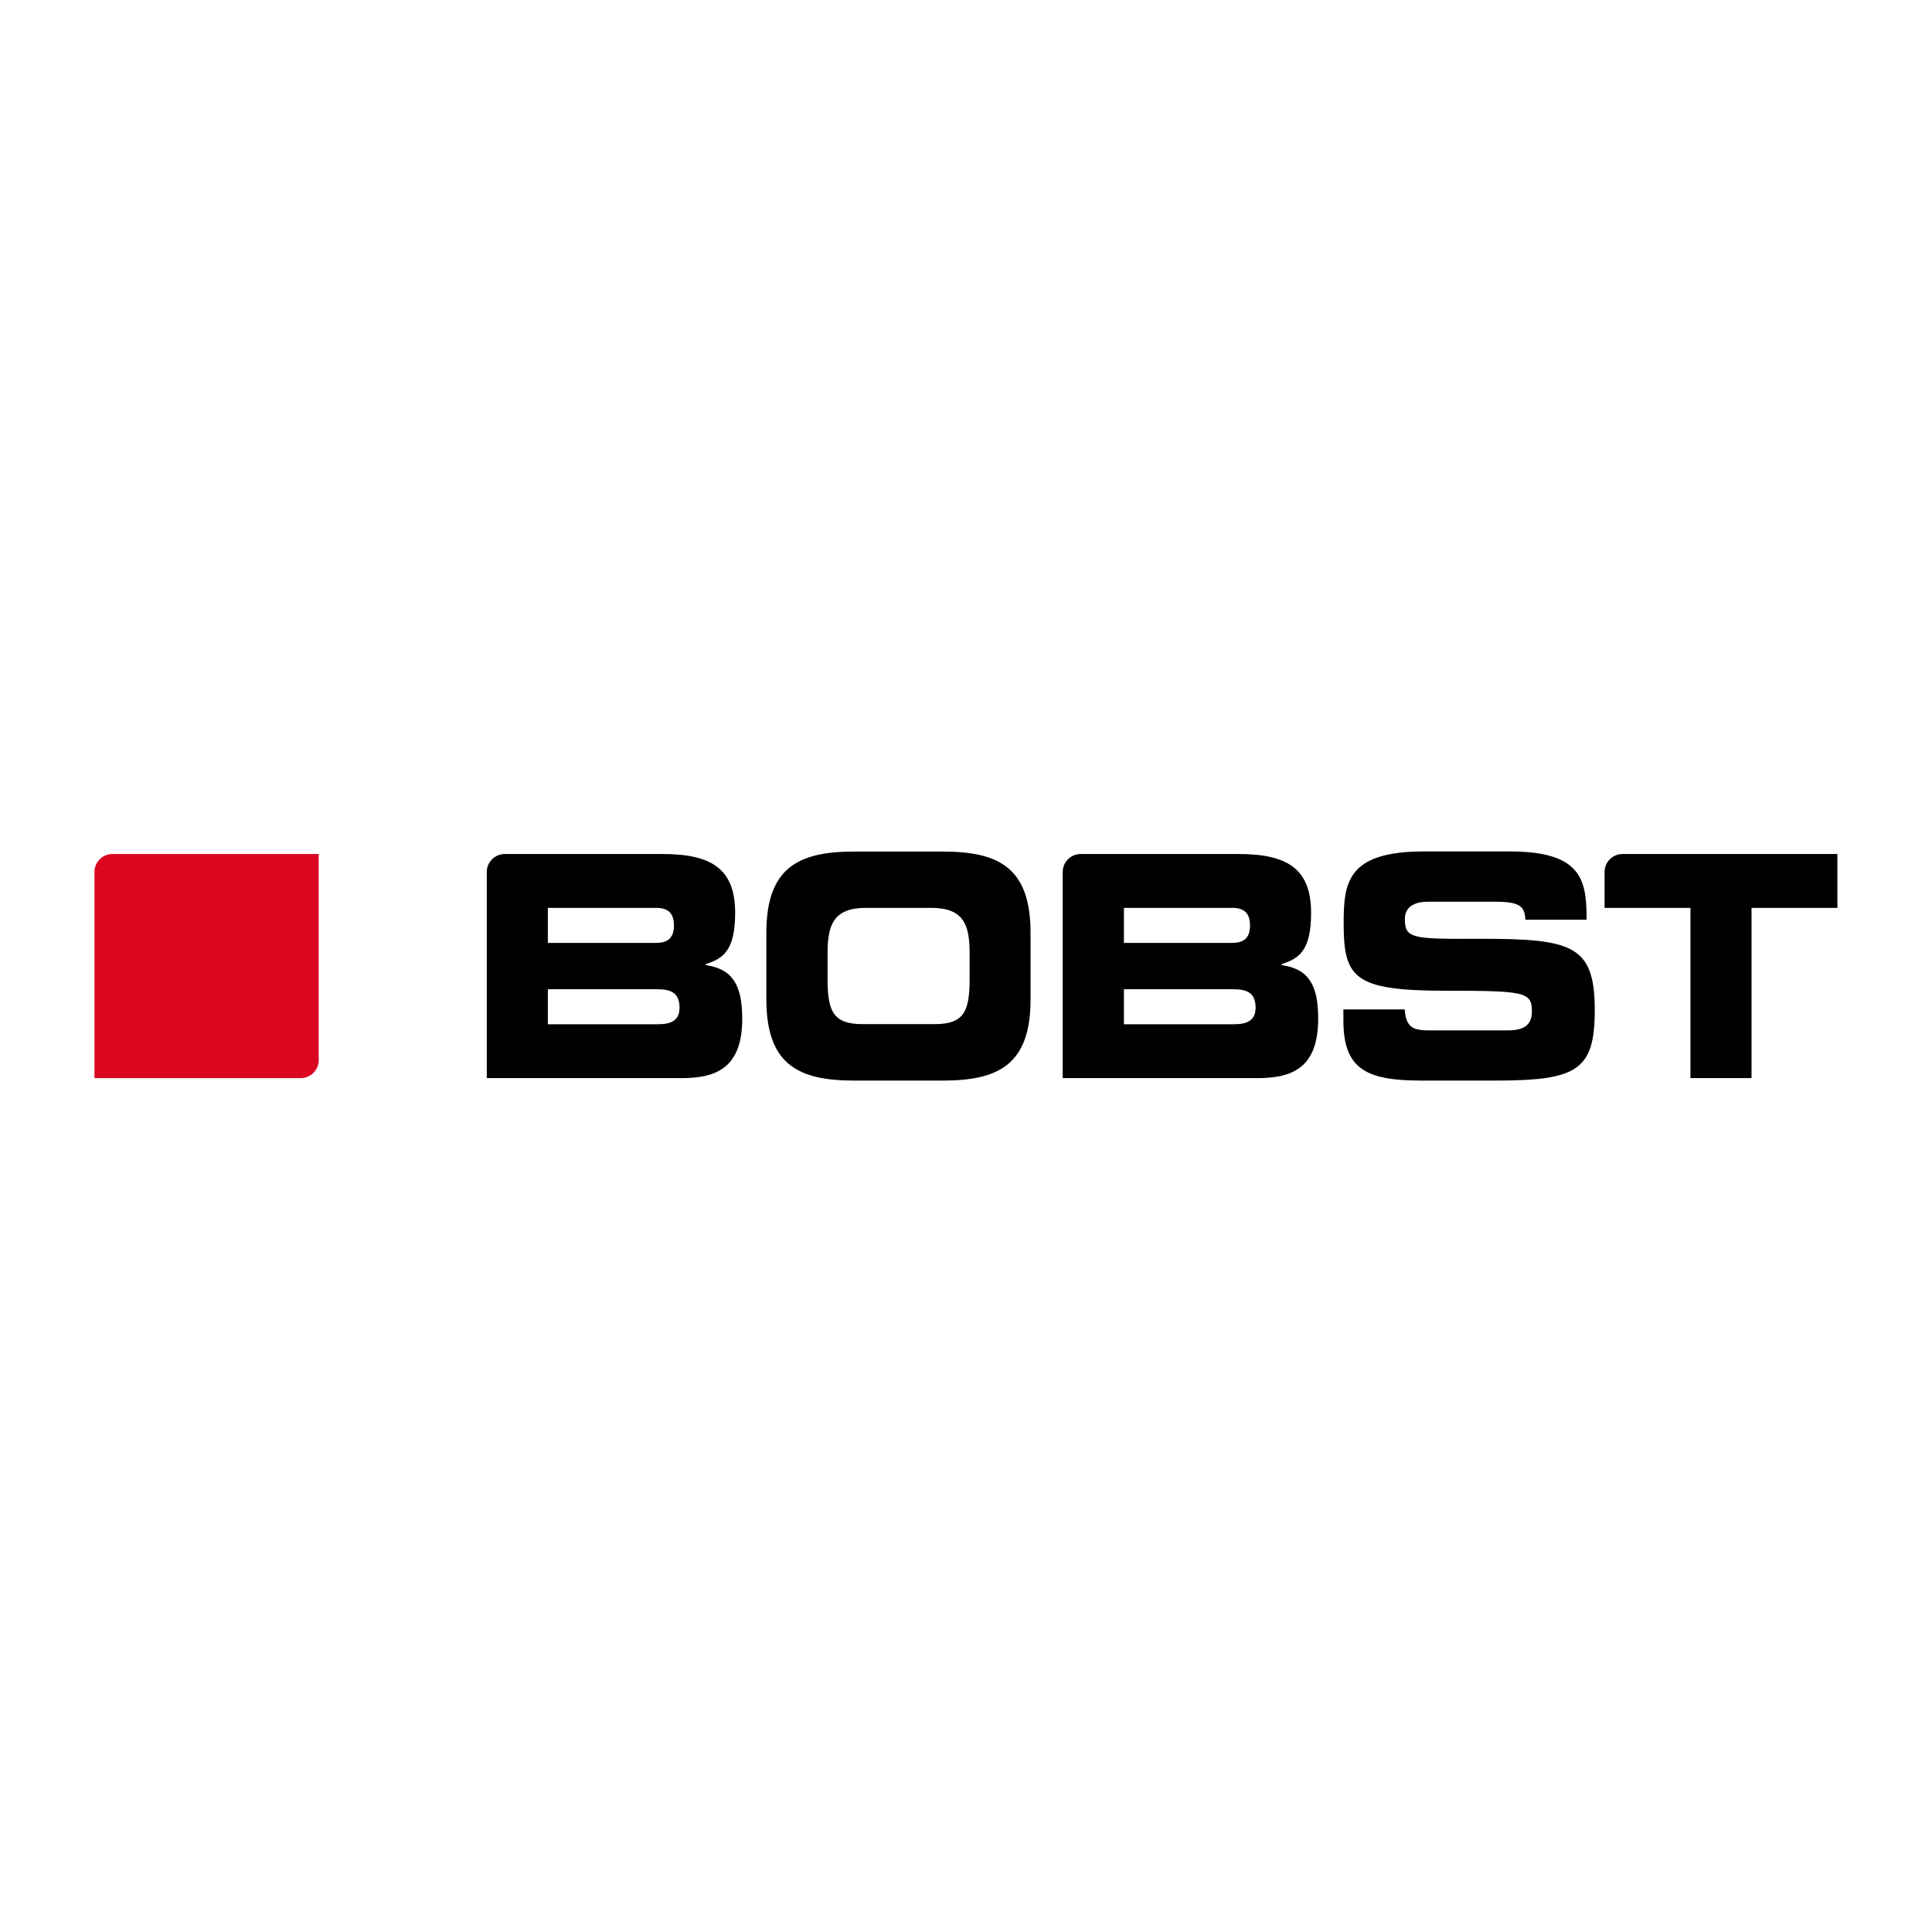
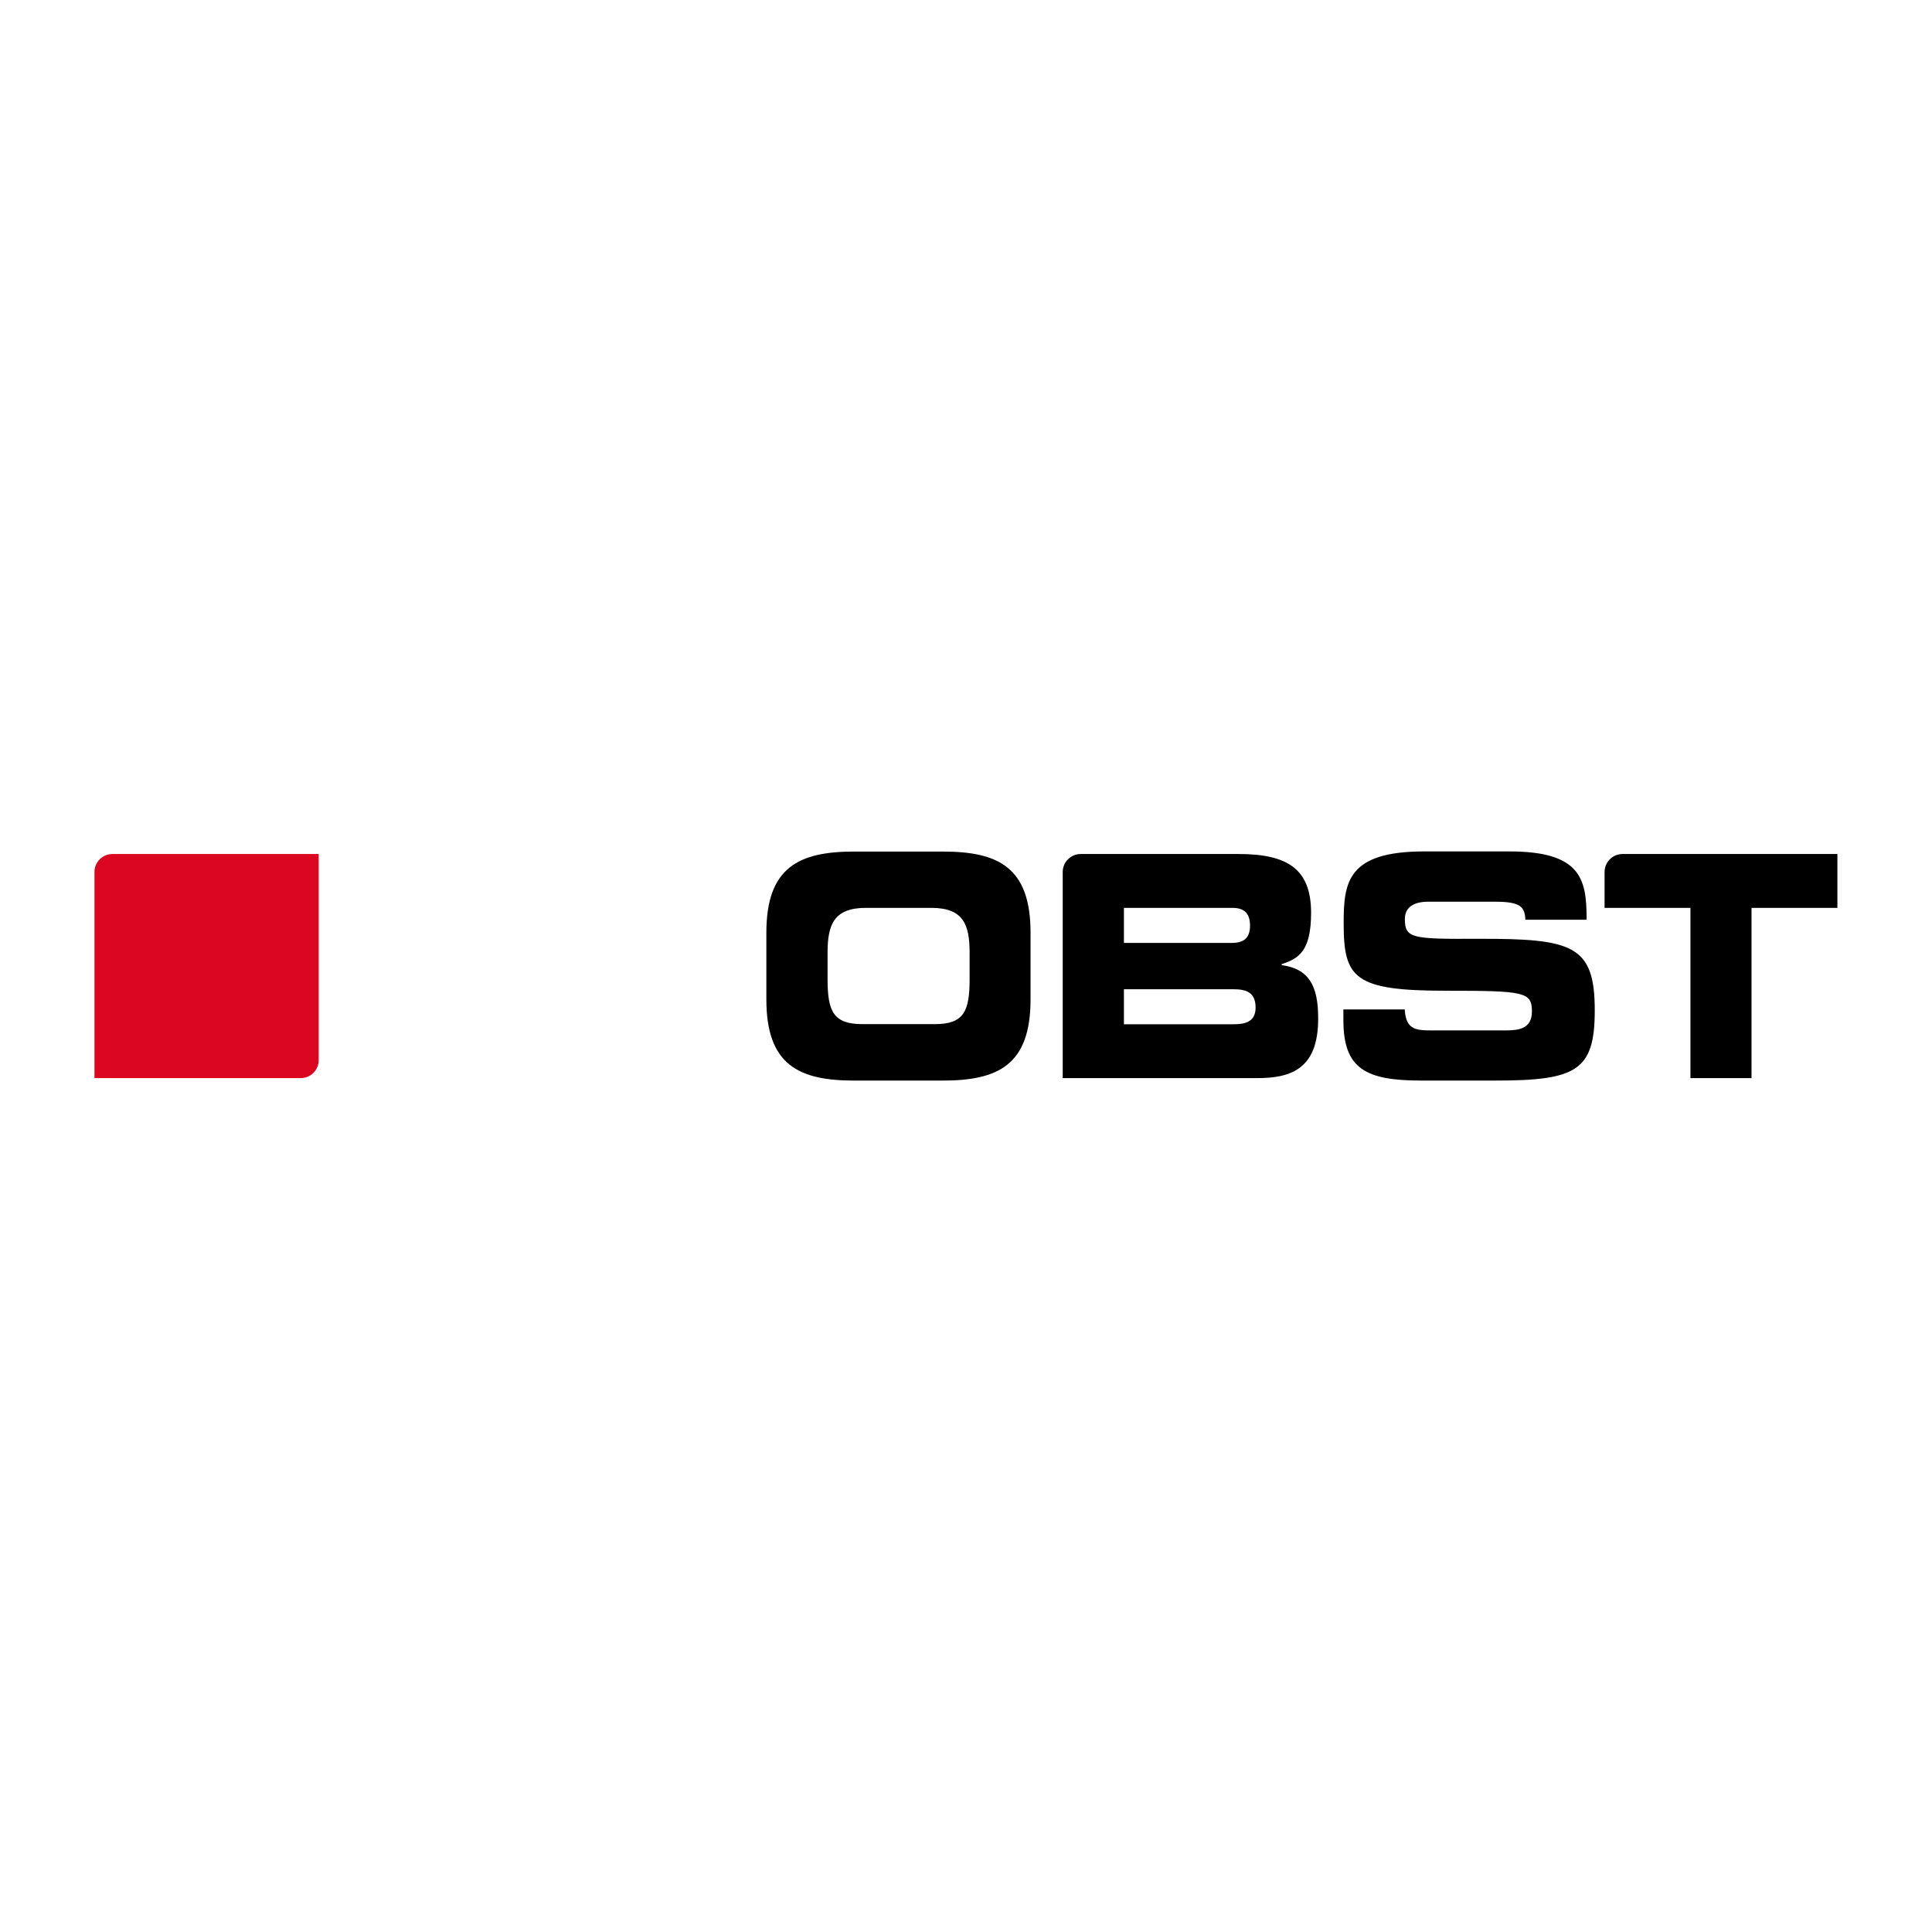
<svg xmlns="http://www.w3.org/2000/svg" version="1.1" id="Capa_1" x="0px" y="0px" viewBox="0 0 141.73 141.73" style="enable-background:new 0 0 141.73 141.73;" xml:space="preserve">
  <style type="text/css"> .st0{fill:#DB0720;} </style>
  <g>
    <path class="st0" d="M6.94,79.09h15.12c0.73,0,1.32-0.59,1.32-1.32V62.65H8.25c-0.73,0-1.32,0.59-1.32,1.32V79.09z" />
    <path d="M56.22,68.42c0-4.81,2.4-5.95,6.44-5.95h6.5c4.04,0,6.44,1.13,6.44,5.95v4.9c0,4.82-2.4,5.95-6.44,5.95h-6.5 c-4.04,0-6.44-1.13-6.44-5.95V68.42z M60.71,71.84c0,2.38,0.44,3.29,2.57,3.29h5.29c2.12,0,2.56-0.91,2.56-3.29v-1.95 c0-2.04-0.44-3.29-2.81-3.29h-4.8c-2.36,0-2.81,1.25-2.81,3.29V71.84z" />
    <path d="M116.39,67.32c0-2.88-0.48-4.86-5.66-4.86h-6.26c-5.65,0-5.9,2.29-5.9,5.27c0,4.04,0.77,4.95,7.51,4.95 c5.78,0,6.3,0.09,6.3,1.52c0,1.27-0.97,1.39-1.92,1.39h-5.49c-1.2,0-1.83-0.12-1.92-1.54h-4.5v0.79c0,3.57,1.64,4.43,5.72,4.43 h5.43c5.96,0,7.29-0.73,7.29-5.15c0-4.79-1.62-5.27-8.58-5.25c-4.81,0.02-5.35-0.02-5.35-1.45c0-0.89,0.69-1.27,1.7-1.27h4.97 c1.82,0,2.13,0.39,2.17,1.32h4.49V67.32z" />
    <path d="M134.79,62.65v3.95h-6.3v12.49h-4.48V66.6h-6.3v-2.63c0-0.73,0.59-1.32,1.32-1.32H134.79z" />
    <path d="M94.02,70.8v-0.07c1.25-0.41,2.16-0.95,2.16-3.77c0-3.22-1.74-4.31-5.31-4.31H79.28c-0.73,0-1.32,0.59-1.32,1.32v15.12 h14.28c2.56,0,4.46-0.75,4.46-4.36C96.71,72.25,95.98,71.07,94.02,70.8 M82.45,66.6h7.94c0.83,0,1.31,0.34,1.31,1.3 c0,0.93-0.48,1.27-1.31,1.27h-7.94V66.6z M90.49,75.14h-8.04v-2.57h8.04c0.97,0,1.62,0.25,1.62,1.36 C92.1,74.89,91.46,75.14,90.49,75.14" />
-     <path d="M51.77,70.8v-0.07c1.25-0.41,2.16-0.95,2.16-3.77c0-3.22-1.74-4.31-5.31-4.31H37.03c-0.73,0-1.32,0.59-1.32,1.32v15.12 h14.28c2.56,0,4.46-0.75,4.46-4.36C54.45,72.25,53.72,71.07,51.77,70.8 M40.19,66.6h7.94c0.83,0,1.31,0.34,1.31,1.3 c0,0.93-0.48,1.27-1.31,1.27h-7.94V66.6z M48.23,75.14h-8.04v-2.57h8.04c0.97,0,1.62,0.25,1.62,1.36 C49.85,74.89,49.2,75.14,48.23,75.14" />
  </g>
</svg>